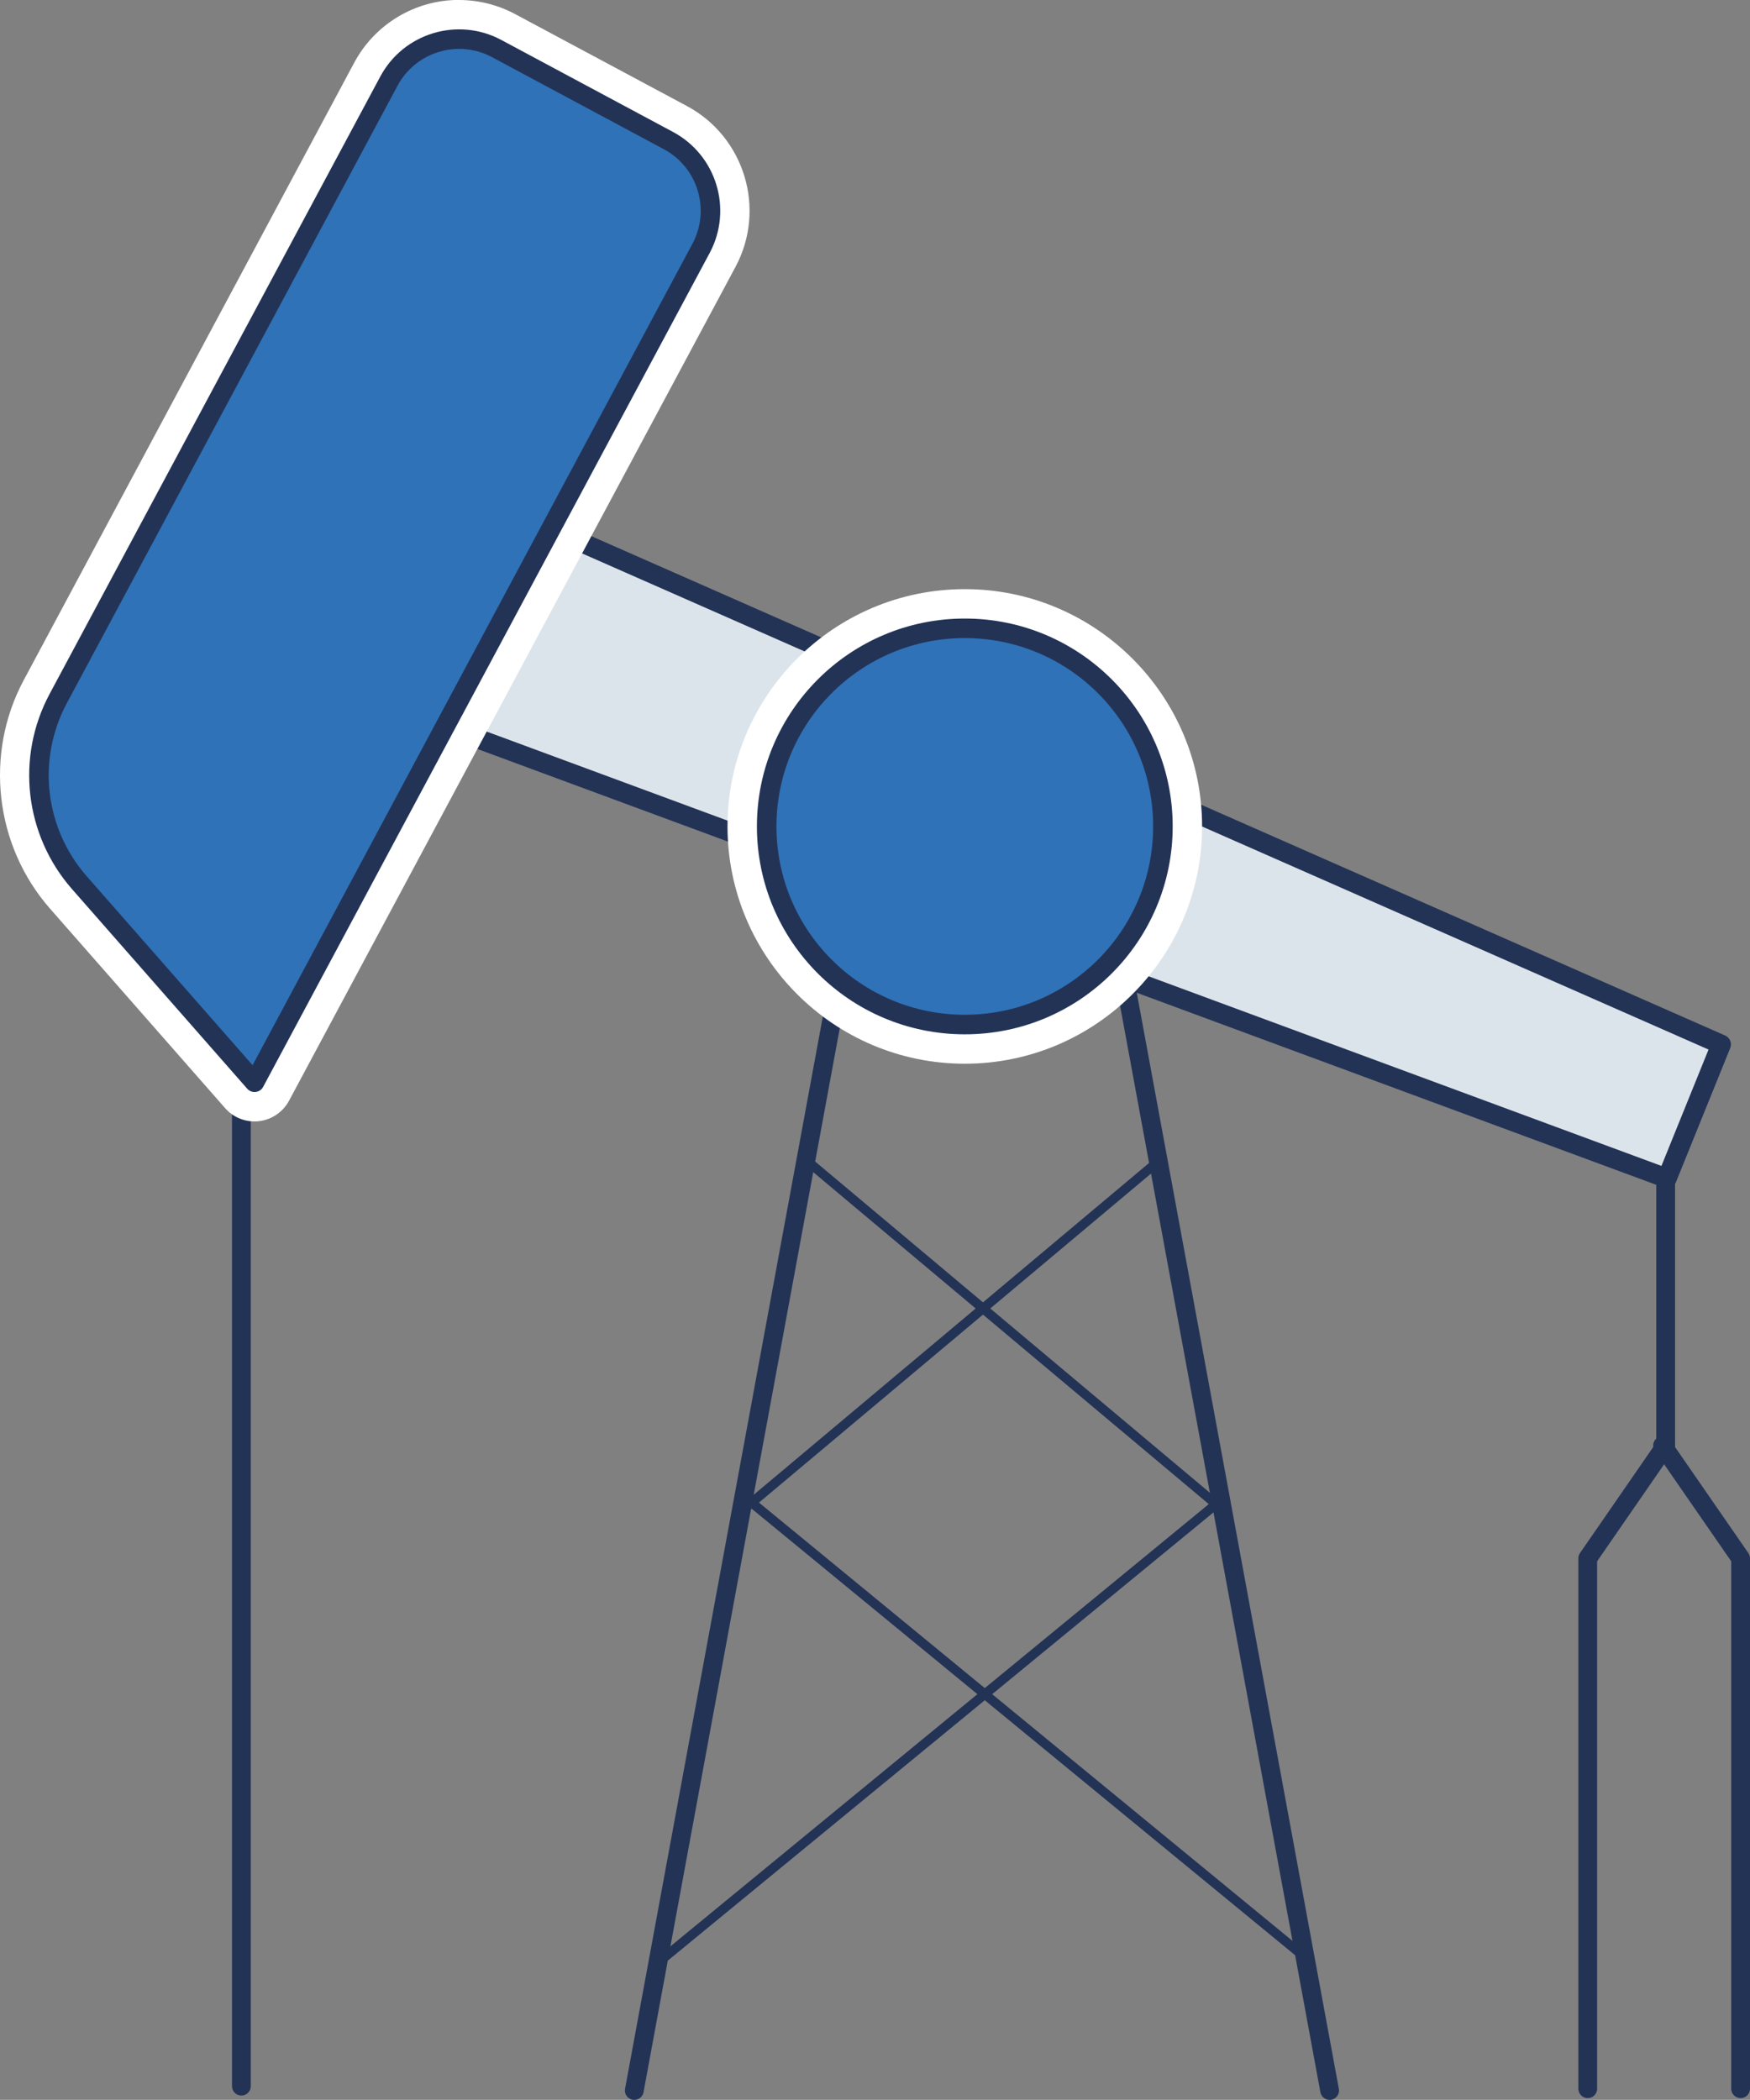
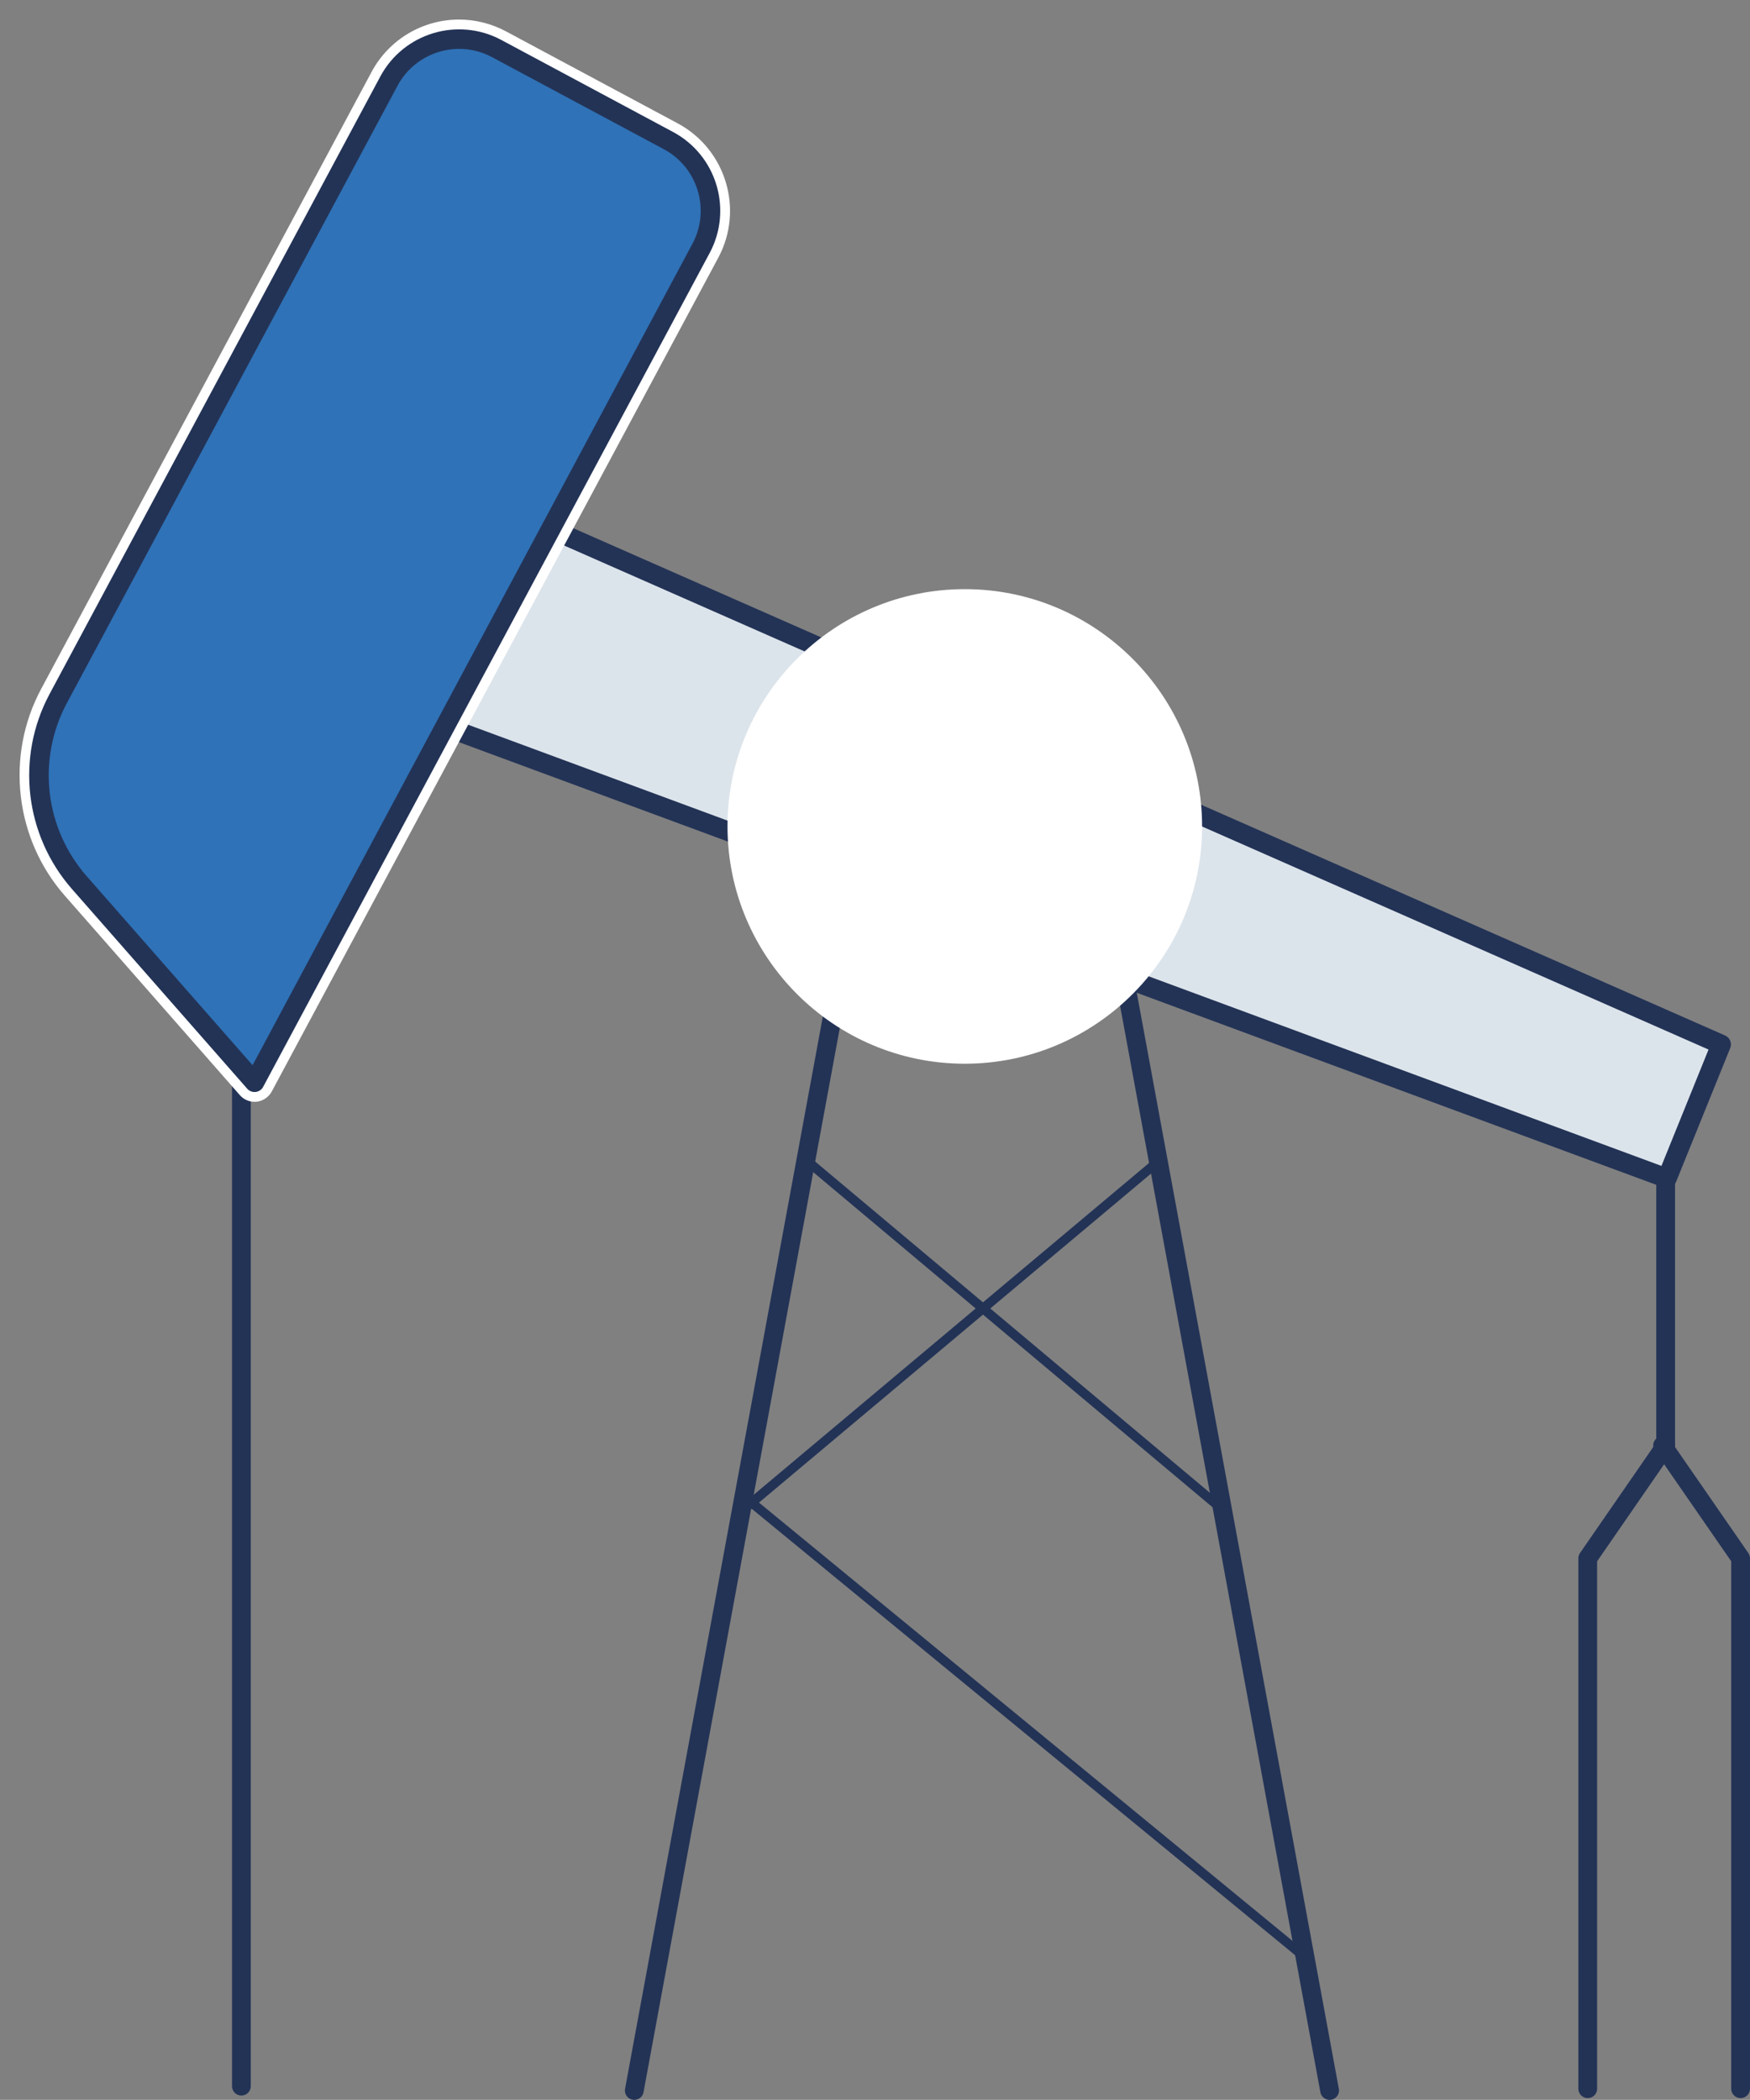
<svg xmlns="http://www.w3.org/2000/svg" id="Layer_1" viewBox="0 0 205.02 246.01">
  <rect x="0" y="0" width="205.02" height="246.01" fill="#808080" stroke="none" />
  <defs>
    <style>.cls-1,.cls-2,.cls-3{stroke-width:2.2px;}.cls-1,.cls-2,.cls-3,.cls-4,.cls-5,.cls-6{stroke:#233356;stroke-linecap:round;stroke-linejoin:round;}.cls-1,.cls-6{fill:#d3ecf8;}.cls-2{fill:#2169b6;}.cls-3{fill:none;}.cls-4{fill:#2f72b7;}.cls-4,.cls-5{stroke-width:2.29px;}.cls-5{fill:#dce4eb;}.cls-6{stroke-width:1.1px;}.cls-7{fill:#fff;stroke-width:0px;}</style>
  </defs>
  <line class="cls-2" x1="28.28" y1="119.05" x2="28.28" y2="244.4" />
  <line class="cls-1" x1="99.23" y1="109.8" x2="74.31" y2="244.91" />
  <line class="cls-1" x1="130.86" y1="109.8" x2="155.77" y2="244.91" />
  <line class="cls-6" x1="94.73" y1="136.15" x2="142.68" y2="176.39" />
  <line class="cls-6" x1="135.59" y1="136.15" x2="87.64" y2="176.39" />
  <line class="cls-6" x1="87.28" y1="175.4" x2="152.69" y2="229.14" />
-   <line class="cls-6" x1="142.86" y1="175.9" x2="77.45" y2="229.63" />
  <line class="cls-1" x1="195.14" y1="169.35" x2="195.14" y2="131.76" />
  <polyline class="cls-3" points="186.01 244.7 186.01 182.57 195.14 169.35" />
  <polyline class="cls-3" points="203.92 244.7 203.92 182.57 194.78 169.35" />
  <polygon class="cls-5" points="201.64 122.36 195.29 138.05 52.21 85.15 62.03 60.87 201.64 122.36" />
  <path class="cls-7" d="m113.03,122.32c-14.06,0-25.5-11.44-25.5-25.5s11.44-25.5,25.5-25.5,25.5,11.44,25.5,25.5-11.44,25.5-25.5,25.5Z" />
  <path class="cls-7" d="m113.03,73.61c12.82,0,23.21,10.39,23.21,23.21s-10.39,23.21-23.21,23.21-23.21-10.39-23.21-23.21,10.39-23.21,23.21-23.21m0-4.59c-15.33,0-27.8,12.47-27.8,27.8s12.47,27.8,27.8,27.8,27.8-12.47,27.8-27.8-12.47-27.8-27.8-27.8h0Z" />
-   <circle class="cls-4" cx="113.03" cy="96.82" r="23.21" />
  <path class="cls-7" d="m29.82,129.08c-.66,0-1.29-.28-1.72-.78l-20.52-23.38c-5.84-6.65-6.95-16.36-2.78-24.17L43.53,8.43c2.03-3.79,5.96-6.14,10.26-6.14,1.9,0,3.79.48,5.48,1.38l20.12,10.78c5.65,3.03,7.79,10.08,4.76,15.74L31.84,127.87c-.36.66-1.01,1.11-1.76,1.2-.09.01-.17.02-.26.02Z" />
-   <path class="cls-7" d="m53.79,4.59c1.49,0,3,.36,4.4,1.11l20.12,10.78c4.54,2.43,6.25,8.09,3.82,12.63L29.82,126.79l-20.52-23.38c-5.24-5.97-6.23-14.57-2.48-21.57L45.55,9.51c1.68-3.14,4.9-4.93,8.23-4.93m0-4.59c-5.15,0-9.85,2.82-12.28,7.35L2.78,79.68c-4.63,8.64-3.39,19.39,3.07,26.76l20.52,23.38c.88,1,2.13,1.56,3.45,1.56.17,0,.35,0,.52-.03,1.49-.17,2.81-1.07,3.52-2.39L86.17,31.26c3.62-6.77,1.07-15.22-5.7-18.84L60.35,1.65c-2.02-1.08-4.29-1.65-6.56-1.65h0Z" />
  <path class="cls-4" d="m29.82,126.79L82.13,29.1c2.43-4.54.72-10.2-3.82-12.63l-20.12-10.78c-4.54-2.43-10.2-.72-12.63,3.82L6.82,81.84c-3.75,7-2.76,15.6,2.48,21.57l20.52,23.38Z" />
</svg>